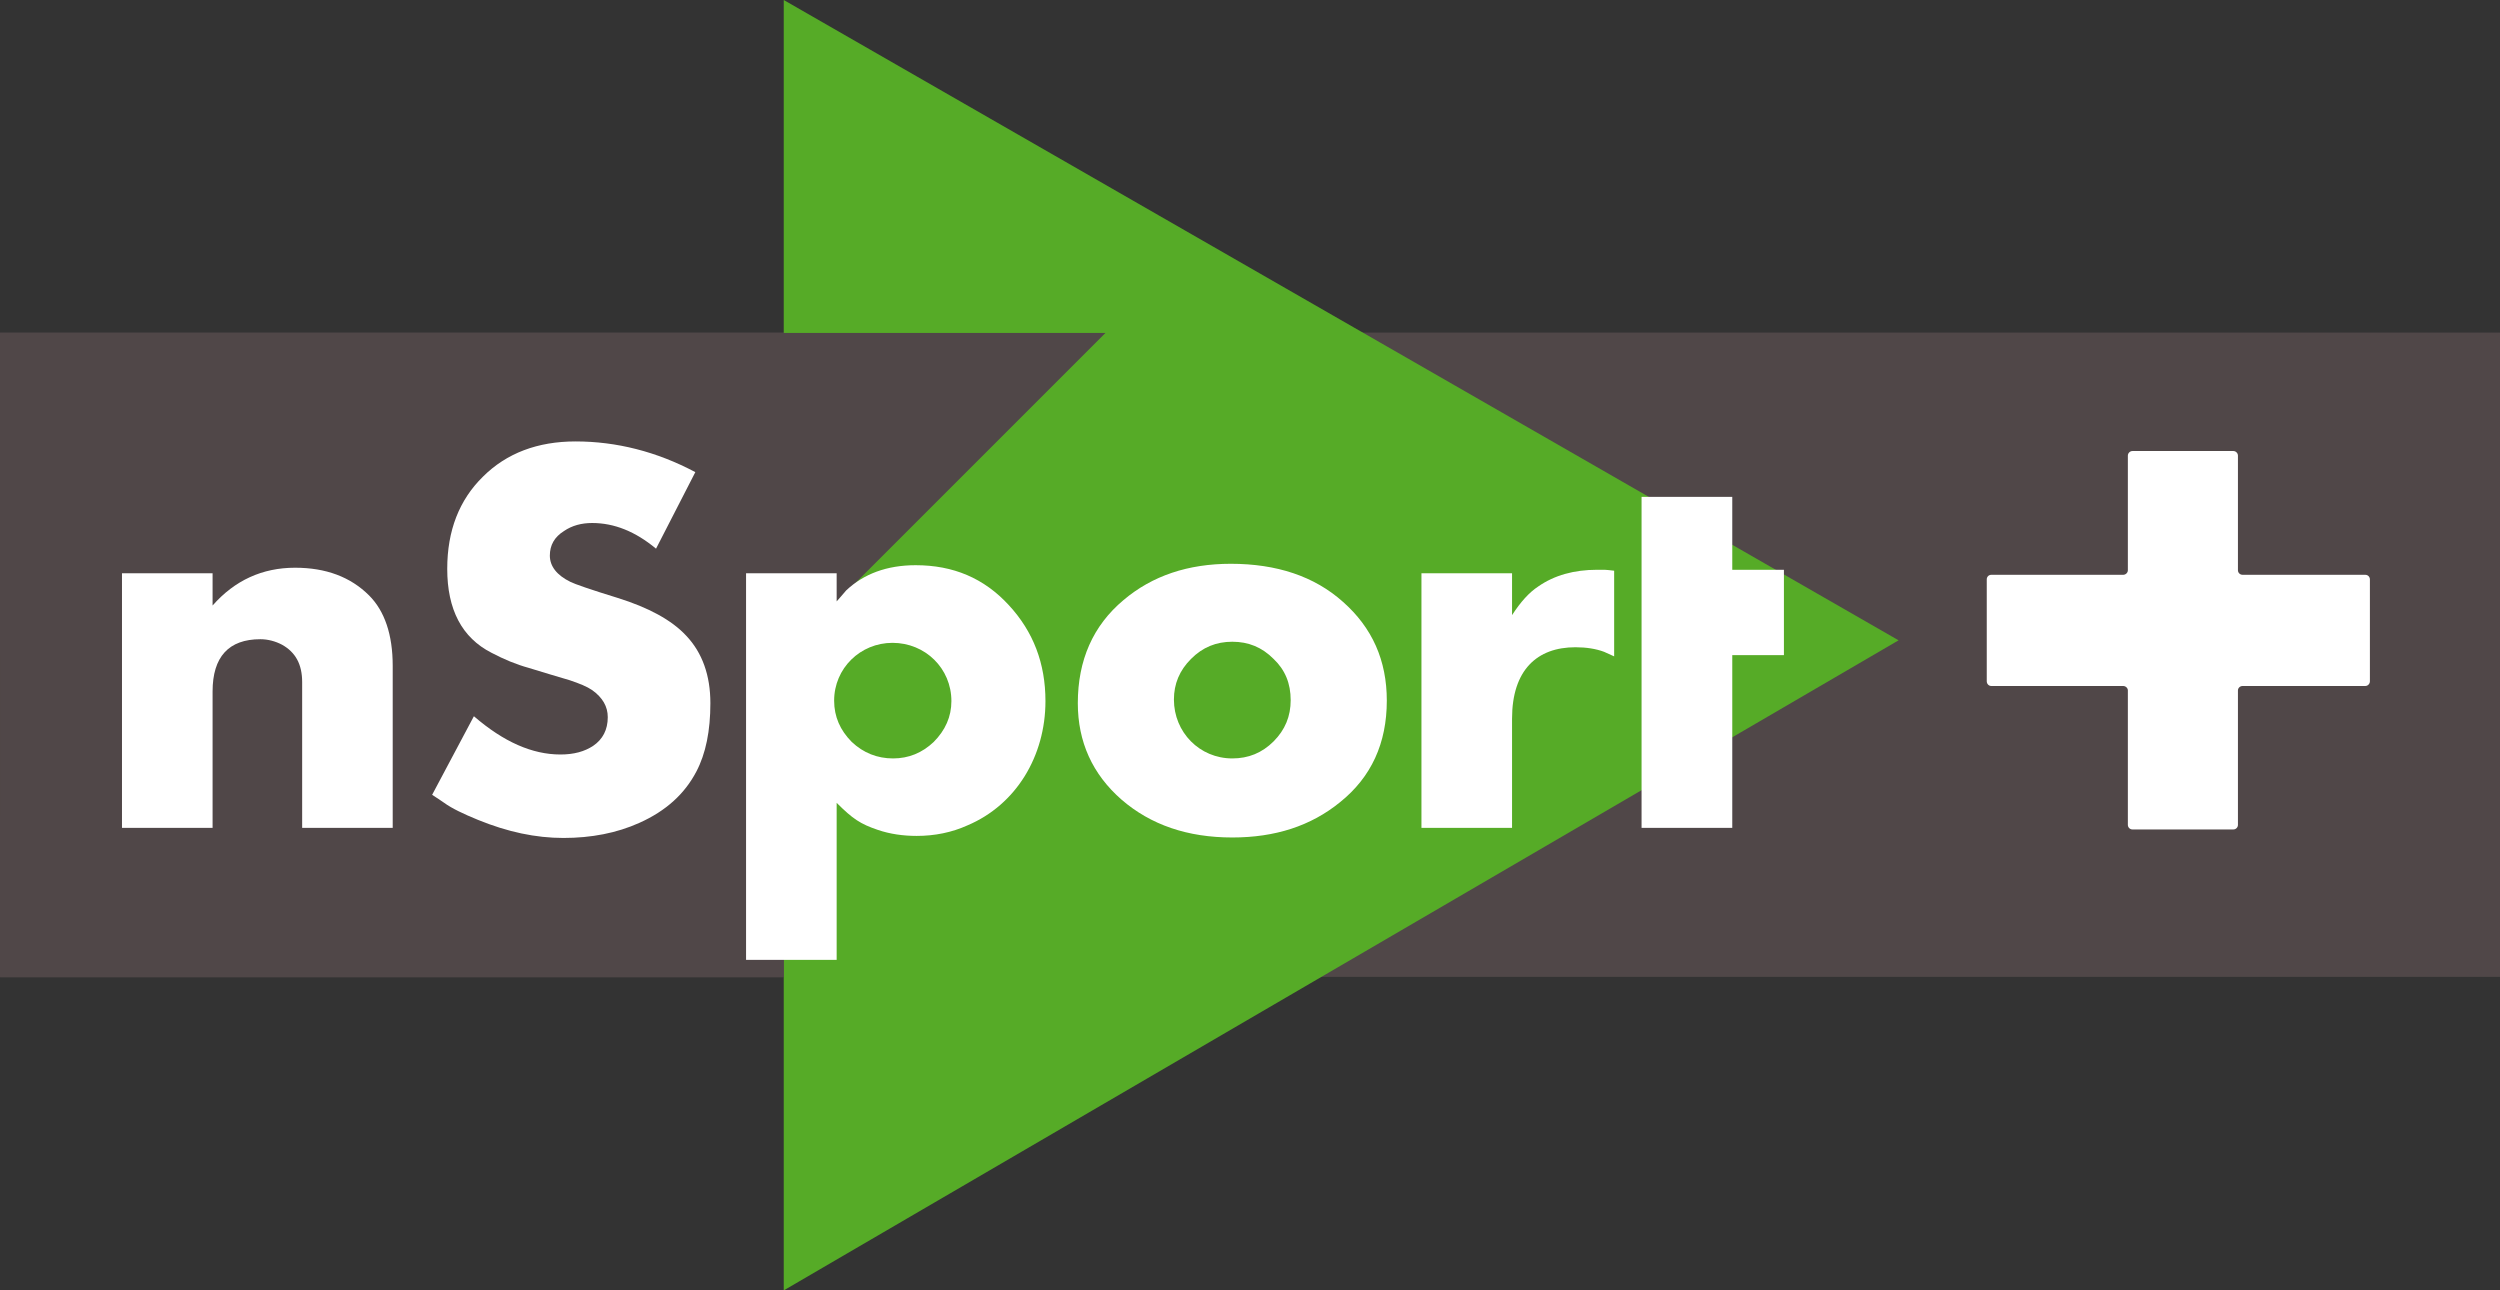
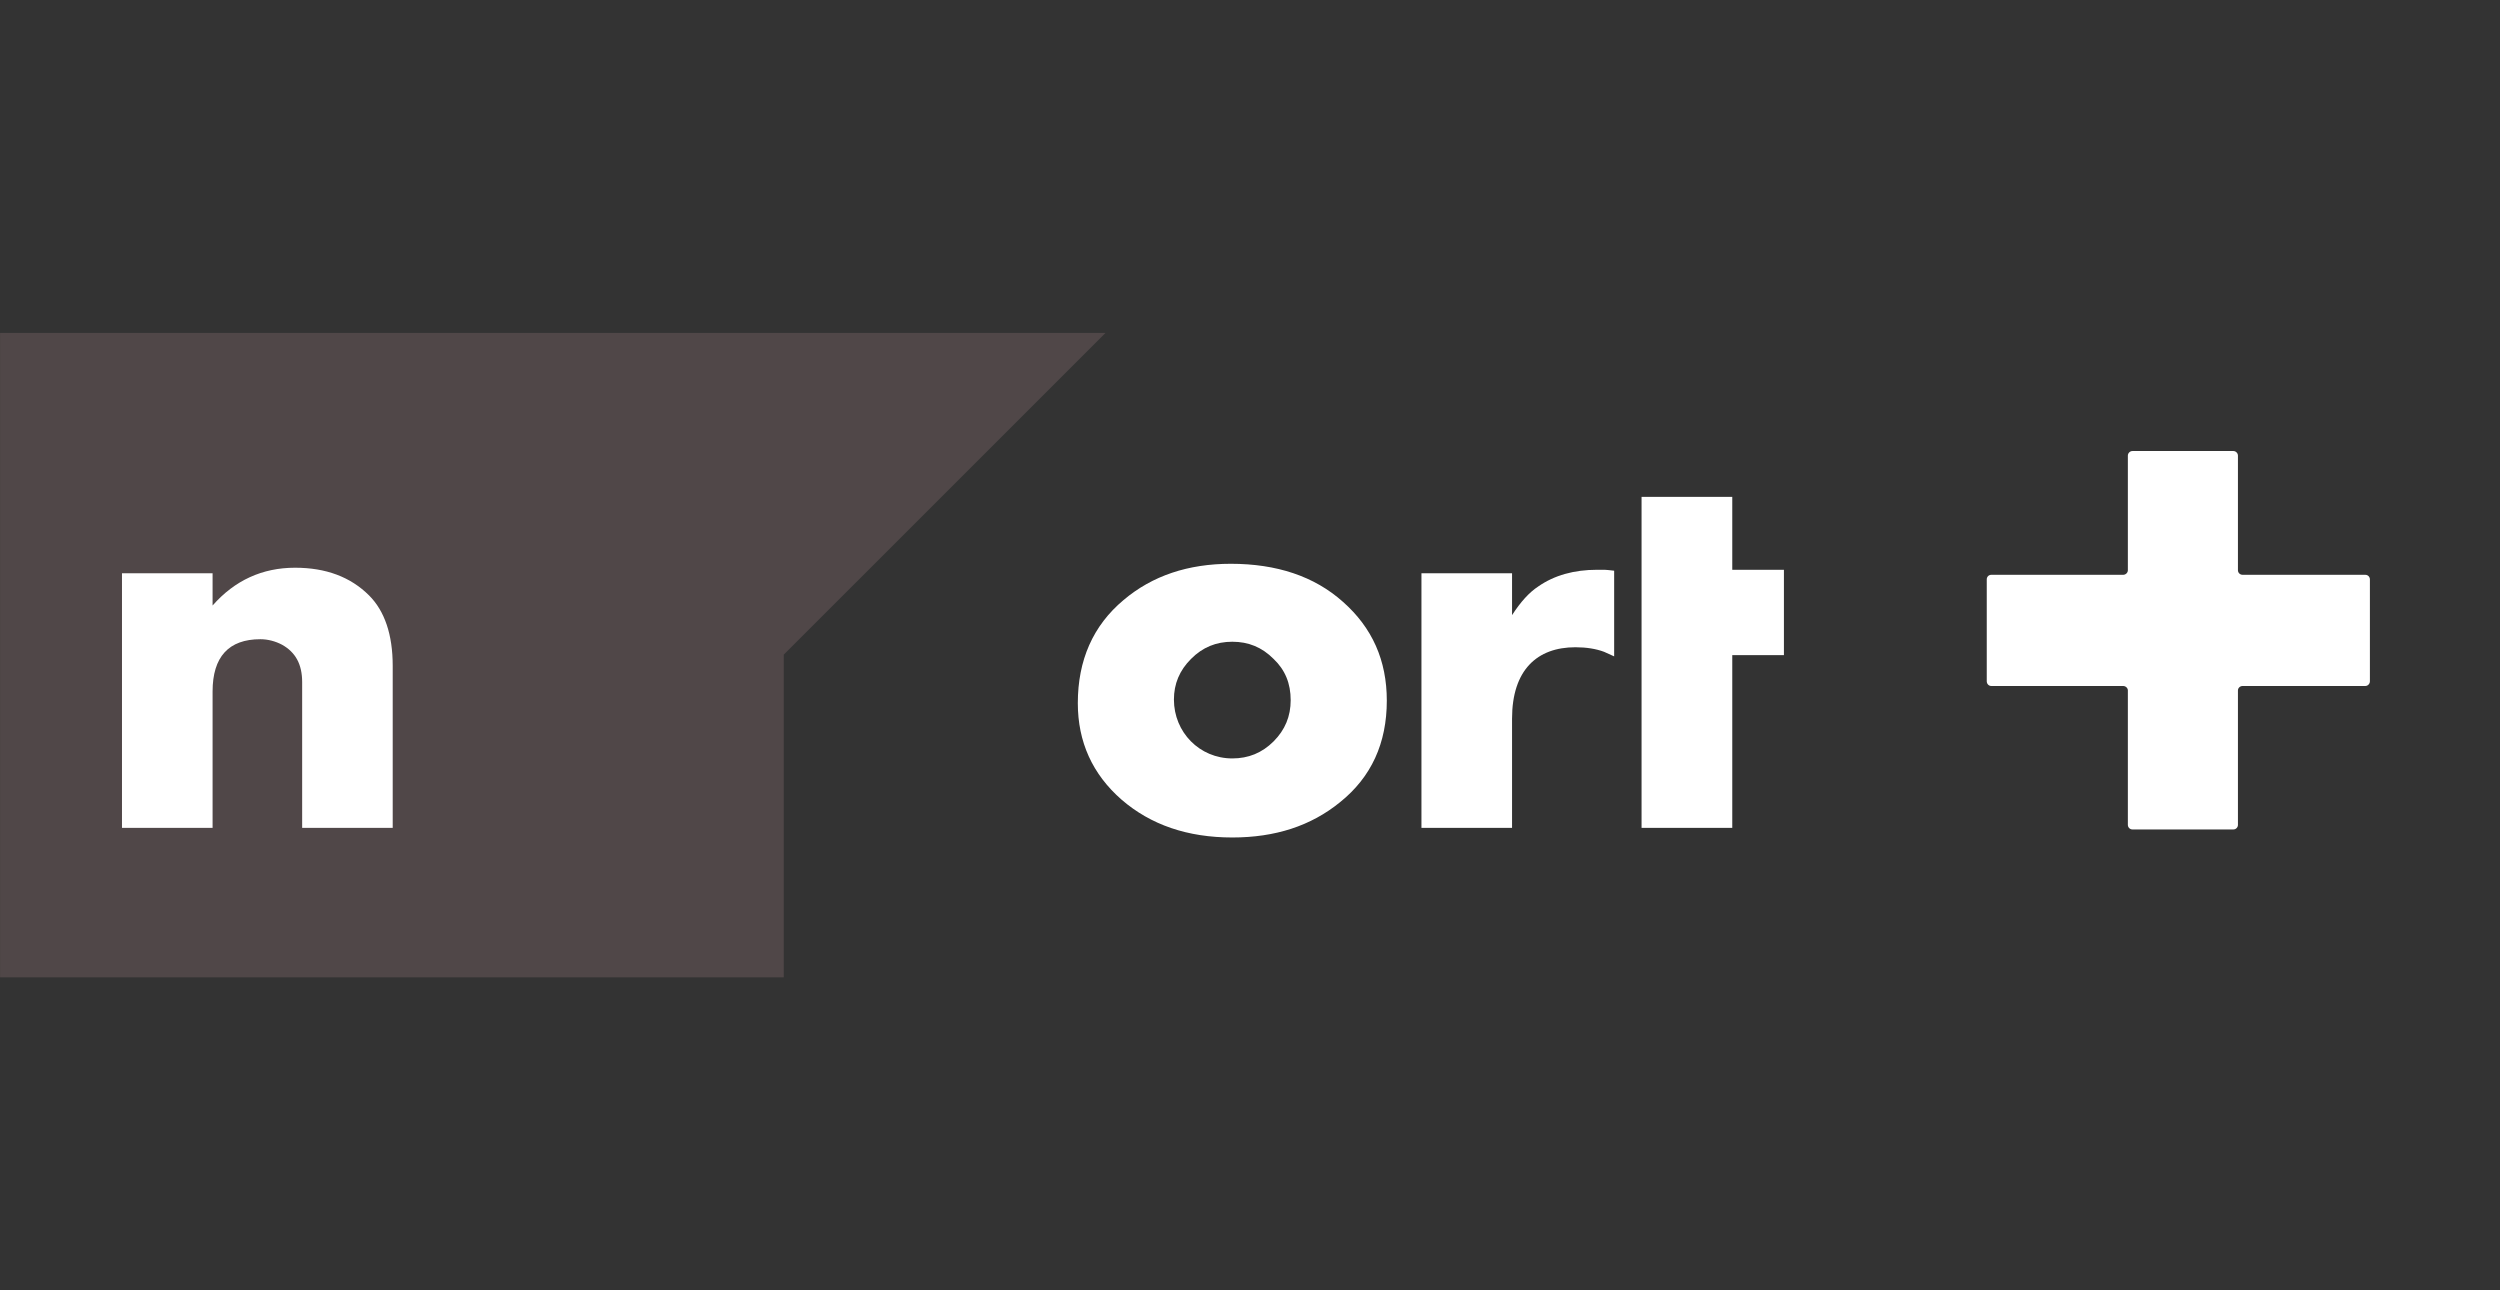
<svg xmlns="http://www.w3.org/2000/svg" height="309.67" width="600" version="1.1" viewBox="0 0 158.75 81.933">
  <rect x="0" y="0" width="158.75" height="81.933" fill="#333333" stroke="none" />
  <g transform="translate(-2.921 -164.92)">
-     <path d="m2.921 226.95h158.75v-40.91h-158.75l0.001 40.91z" fill="#504748" />
-     <path d="m52.689 164.92 70.791 40.66-70.791 41.28" fill="#56ab27" />
    <path d="m145.33 201.42c-0.17 0-0.3-0.13-0.3-0.29v-7.28c0-0.15-0.13-0.29-0.29-0.29h-6.41c-0.16 0-0.29 0.14-0.29 0.29v7.28c0 0.16-0.14 0.29-0.3 0.29h-8.37c-0.17 0-0.29 0.13-0.29 0.29v6.47c0 0.16 0.12 0.3 0.29 0.3h8.37c0.16 0 0.3 0.13 0.3 0.28v8.54c0 0.16 0.13 0.29 0.29 0.29h6.41c0.16 0 0.29-0.13 0.29-0.29v-8.54c0-0.15 0.13-0.28 0.3-0.28h7.79c0.16 0 0.29-0.14 0.29-0.3v-6.47c0-0.16-0.13-0.29-0.29-0.29" fill="#fff" />
    <path d="m2.925 186.06v40.92h49.764v-20.49l20.431-20.43" fill="#504748" />
    <g fill="#fff">
      <path d="m22.108 217.49v-9.26c0-1.12-0.416-1.89-1.277-2.37-0.416-0.22-0.898-0.35-1.375-0.35-2.014 0-3.036 1.12-3.036 3.32v8.66h-5.753v-16.17h5.753v2.05c1.405-1.6 3.163-2.4 5.239-2.4 1.948 0 3.517 0.58 4.699 1.76 0.989 0.99 1.5 2.49 1.5 4.47v10.29" />
-       <path d="m47.136 213.92c-0.733 1.4-1.915 2.49-3.612 3.25-1.437 0.65-3.064 0.96-4.823 0.96s-3.546-0.38-5.432-1.15c-0.927-0.38-1.664-0.73-2.142-1.08-0.223-0.16-0.482-0.32-0.766-0.51l2.652-4.99c1.886 1.63 3.707 2.43 5.495 2.43 0.864 0 1.536-0.19 2.079-0.55 0.606-0.41 0.927-1.02 0.927-1.82 0-0.67-0.321-1.24-0.992-1.72-0.322-0.22-0.799-0.42-1.471-0.64-0.222-0.07-0.638-0.19-1.277-0.38l-1.28-0.39c-0.799-0.22-1.565-0.54-2.364-0.96-1.883-0.96-2.81-2.75-2.81-5.33 0-2.43 0.766-4.38 2.266-5.85 1.503-1.5 3.484-2.24 5.881-2.24 2.587 0 5.144 0.64 7.607 1.95l-2.495 4.86c-1.31-1.09-2.653-1.63-4.057-1.63-0.672 0-1.277 0.16-1.788 0.51-0.609 0.38-0.898 0.9-0.898 1.56 0 0.68 0.449 1.25 1.31 1.67 0.255 0.13 1.248 0.48 3.006 1.02 1.949 0.61 3.419 1.4 4.346 2.4 1.021 1.08 1.532 2.52 1.532 4.28 0 1.75-0.288 3.2-0.894 4.35" />
-       <path d="m59.595 205.74c-2.046 0-3.706 1.62-3.706 3.67 0 1.02 0.383 1.88 1.116 2.62 0.737 0.7 1.631 1.05 2.623 1.05 0.989 0 1.85-0.35 2.587-1.05 0.733-0.74 1.12-1.6 1.12-2.59 0-2.08-1.664-3.7-3.74-3.7m4.762 11.59c-0.993 0.45-2.076 0.67-3.229 0.67-0.861 0-1.693-0.12-2.459-0.38-1.12-0.38-1.598-0.7-2.62-1.72v9.97h-5.753v-24.55h5.753v1.79c0.128-0.15 0.478-0.54 0.606-0.7 1.116-1.05 2.587-1.6 4.411-1.6 2.397 0 4.345 0.83 5.91 2.53 1.565 1.69 2.332 3.71 2.332 6.1 0 3.48-1.854 6.58-4.951 7.89" />
      <path d="m83.792 206.76c-0.734-0.74-1.595-1.09-2.62-1.09-1.021 0-1.886 0.35-2.619 1.09-0.734 0.73-1.088 1.59-1.088 2.58 0 2.08 1.631 3.74 3.707 3.74 1.025 0 1.886-0.35 2.62-1.08 0.737-0.74 1.087-1.6 1.087-2.62 0-1.06-0.35-1.92-1.087-2.62m4.221 9.1c-1.853 1.51-4.123 2.24-6.841 2.24-2.842 0-5.177-0.8-7.03-2.4-1.854-1.62-2.78-3.67-2.78-6.13 0-2.72 0.959-4.92 2.907-6.55 1.821-1.54 4.094-2.3 6.808-2.3 2.908 0 5.305 0.79 7.126 2.42 1.853 1.64 2.78 3.71 2.78 6.27 0 2.71-0.989 4.86-2.97 6.45" />
      <path d="m105.42 206.6-0.64-0.29c-0.51-0.19-1.12-0.29-1.82-0.29-2.43 0-4.024 1.44-4.024 4.54v6.93h-5.753v-16.17h5.753v2.66c0.544-0.84 1.084-1.44 1.664-1.82 1.02-0.71 2.27-1.06 3.74-1.06h0.47c0.13 0 0.33 0.03 0.61 0.06" />
      <path d="m112.92 206.52v10.97h-5.76v-21.02h5.76v4.63h3.28v5.42" />
    </g>
  </g>
</svg>